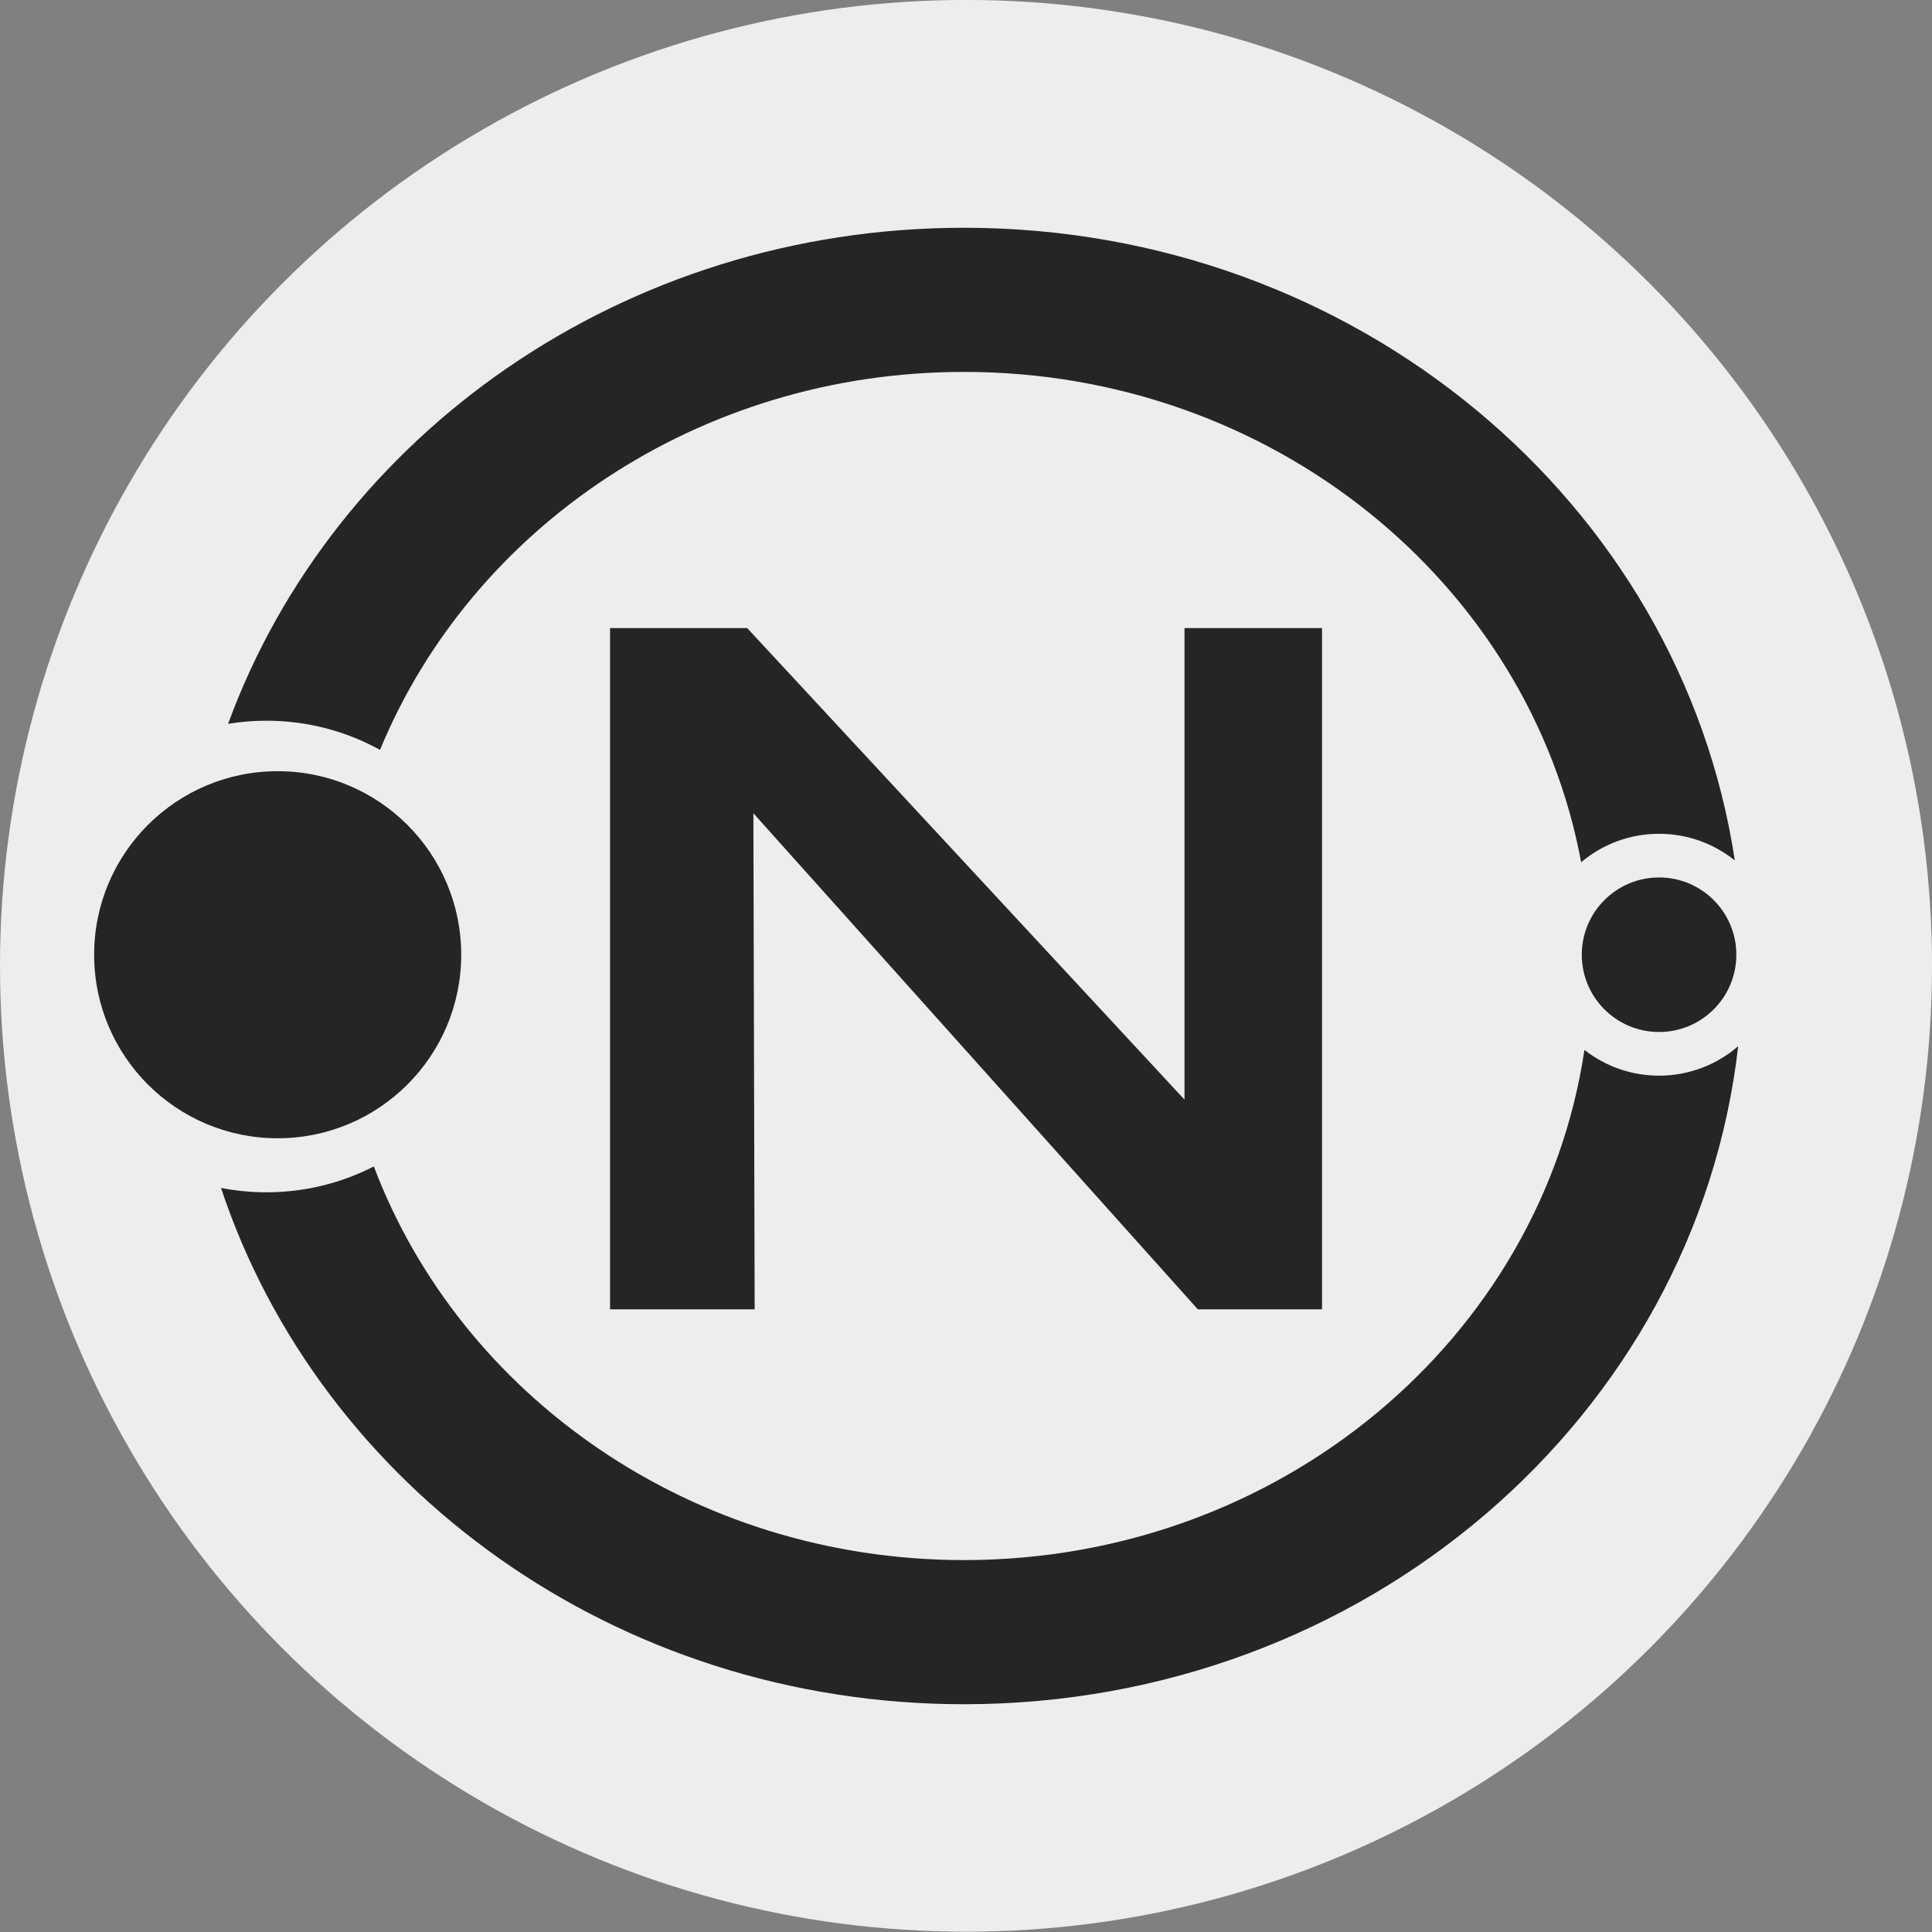
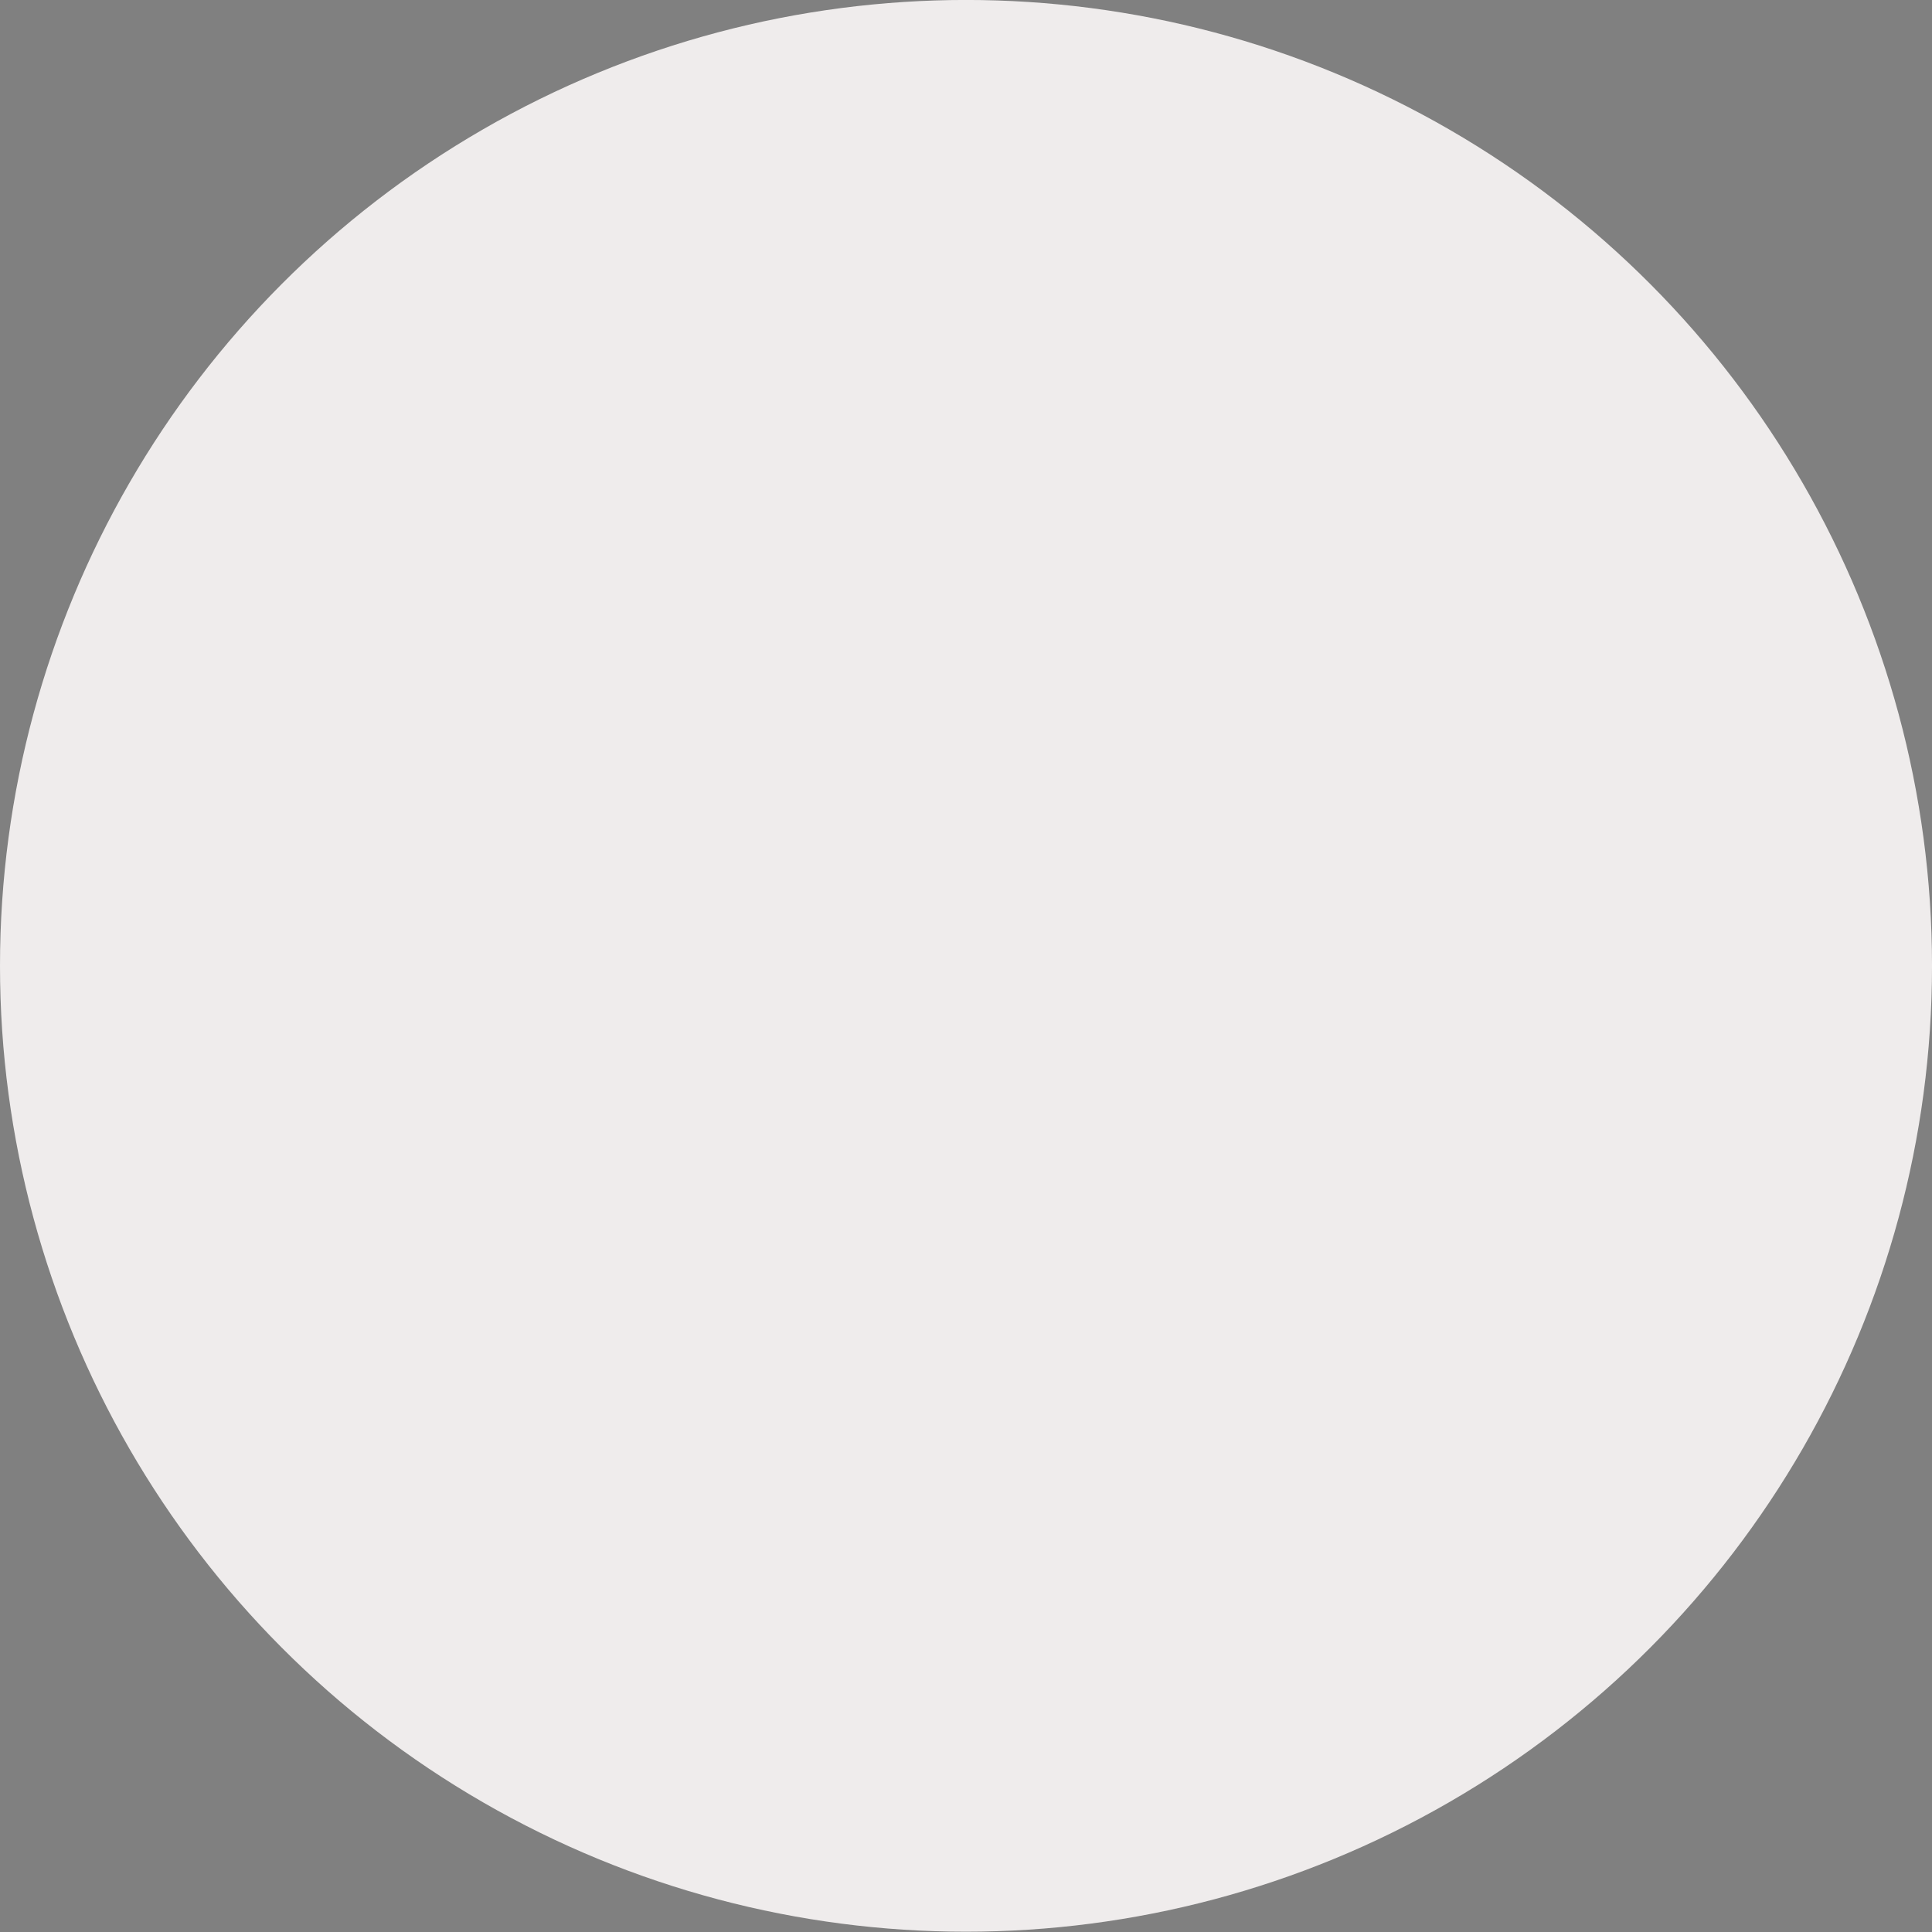
<svg xmlns="http://www.w3.org/2000/svg" style="fill-rule:evenodd;clip-rule:evenodd;stroke-linejoin:round;stroke-miterlimit:2;" xml:space="preserve" version="1.1" viewBox="0 0 900 900" height="100%" width="100%">
  <rect x="0" y="0" width="900" height="900" fill="#808080" stroke="none" />
  <g transform="matrix(2.198,0,0,2.109,-251.086,-124.863)">
    <ellipse style="fill:#efecec;" ry="213.343" rx="204.733" cy="272.54" cx="318.967" />
  </g>
  <g transform="matrix(1,0,0,1,-399.668,-239.866)">
    <g id="Layer-1">
      <g>
        <g transform="matrix(1,0,0,1,443.25,598.25)">
-           <path style="fill:#252525;" d="M85.767,0.865C132.987,0.865 171.267,39.145 171.267,86.365C171.267,133.585 132.987,171.865 85.767,171.865C38.547,171.865 0.268,133.585 0.268,86.365C0.268,39.145 38.547,0.865 85.767,0.865Z" />
-         </g>
+           </g>
        <g transform="matrix(-1,0,0,1,2344.04,-339.27)">
-           <path style="fill:#252525;" d="M1171.52,987.885C1151.64,987.885 1135.52,1004 1135.52,1023.88C1135.52,1043.77 1151.64,1059.88 1171.52,1059.88C1191.4,1059.88 1207.52,1043.77 1207.52,1023.88C1207.52,1004 1191.4,987.885 1171.52,987.885" />
-         </g>
+           </g>
        <g transform="matrix(1,0,0,1,1,-328.769)">
-           <path style="fill:#252525;" d="M847.721,674.736C1030.47,674.736 1181.64,802.835 1206.81,969.472C1197.15,961.701 1184.88,957.047 1171.52,957.047C1157.69,957.047 1145.03,962.03 1135.23,970.295C1111.11,840.497 991.566,741.884 847.721,741.884C723.953,741.884 618.181,814.893 575.698,917.952C559.998,909.3 541.959,904.372 522.766,904.372C516.69,904.372 510.731,904.874 504.923,905.823C554.183,771.308 689.045,674.736 847.721,674.736ZM572.818,1112.01C613.232,1218.9 721.047,1295.38 847.721,1295.38C994.963,1295.38 1116.73,1192.06 1136.76,1057.72C1146.34,1065.24 1158.4,1069.72 1171.52,1069.72C1185.61,1069.72 1198.5,1064.55 1208.38,1055.99C1188.73,1228.35 1034.77,1362.53 847.721,1362.53C685.355,1362.53 547.913,1261.42 501.617,1122.01C508.461,1123.34 515.53,1124.05 522.766,1124.05C540.794,1124.05 557.808,1119.7 572.818,1112.01" />
-         </g>
+           </g>
        <g transform="matrix(1,0,0,1,1,-326.26)">
-           <path style="fill:#252525;" d="M950.454,1078.38L950.454,858.7L1014.52,858.7L1014.52,1176.06L956.654,1176.06L749.623,944.975L750.219,1176.06L682.86,1176.06L682.86,858.7L746.723,858.7L950.454,1078.38Z" />
-         </g>
+           </g>
      </g>
    </g>
  </g>
</svg>